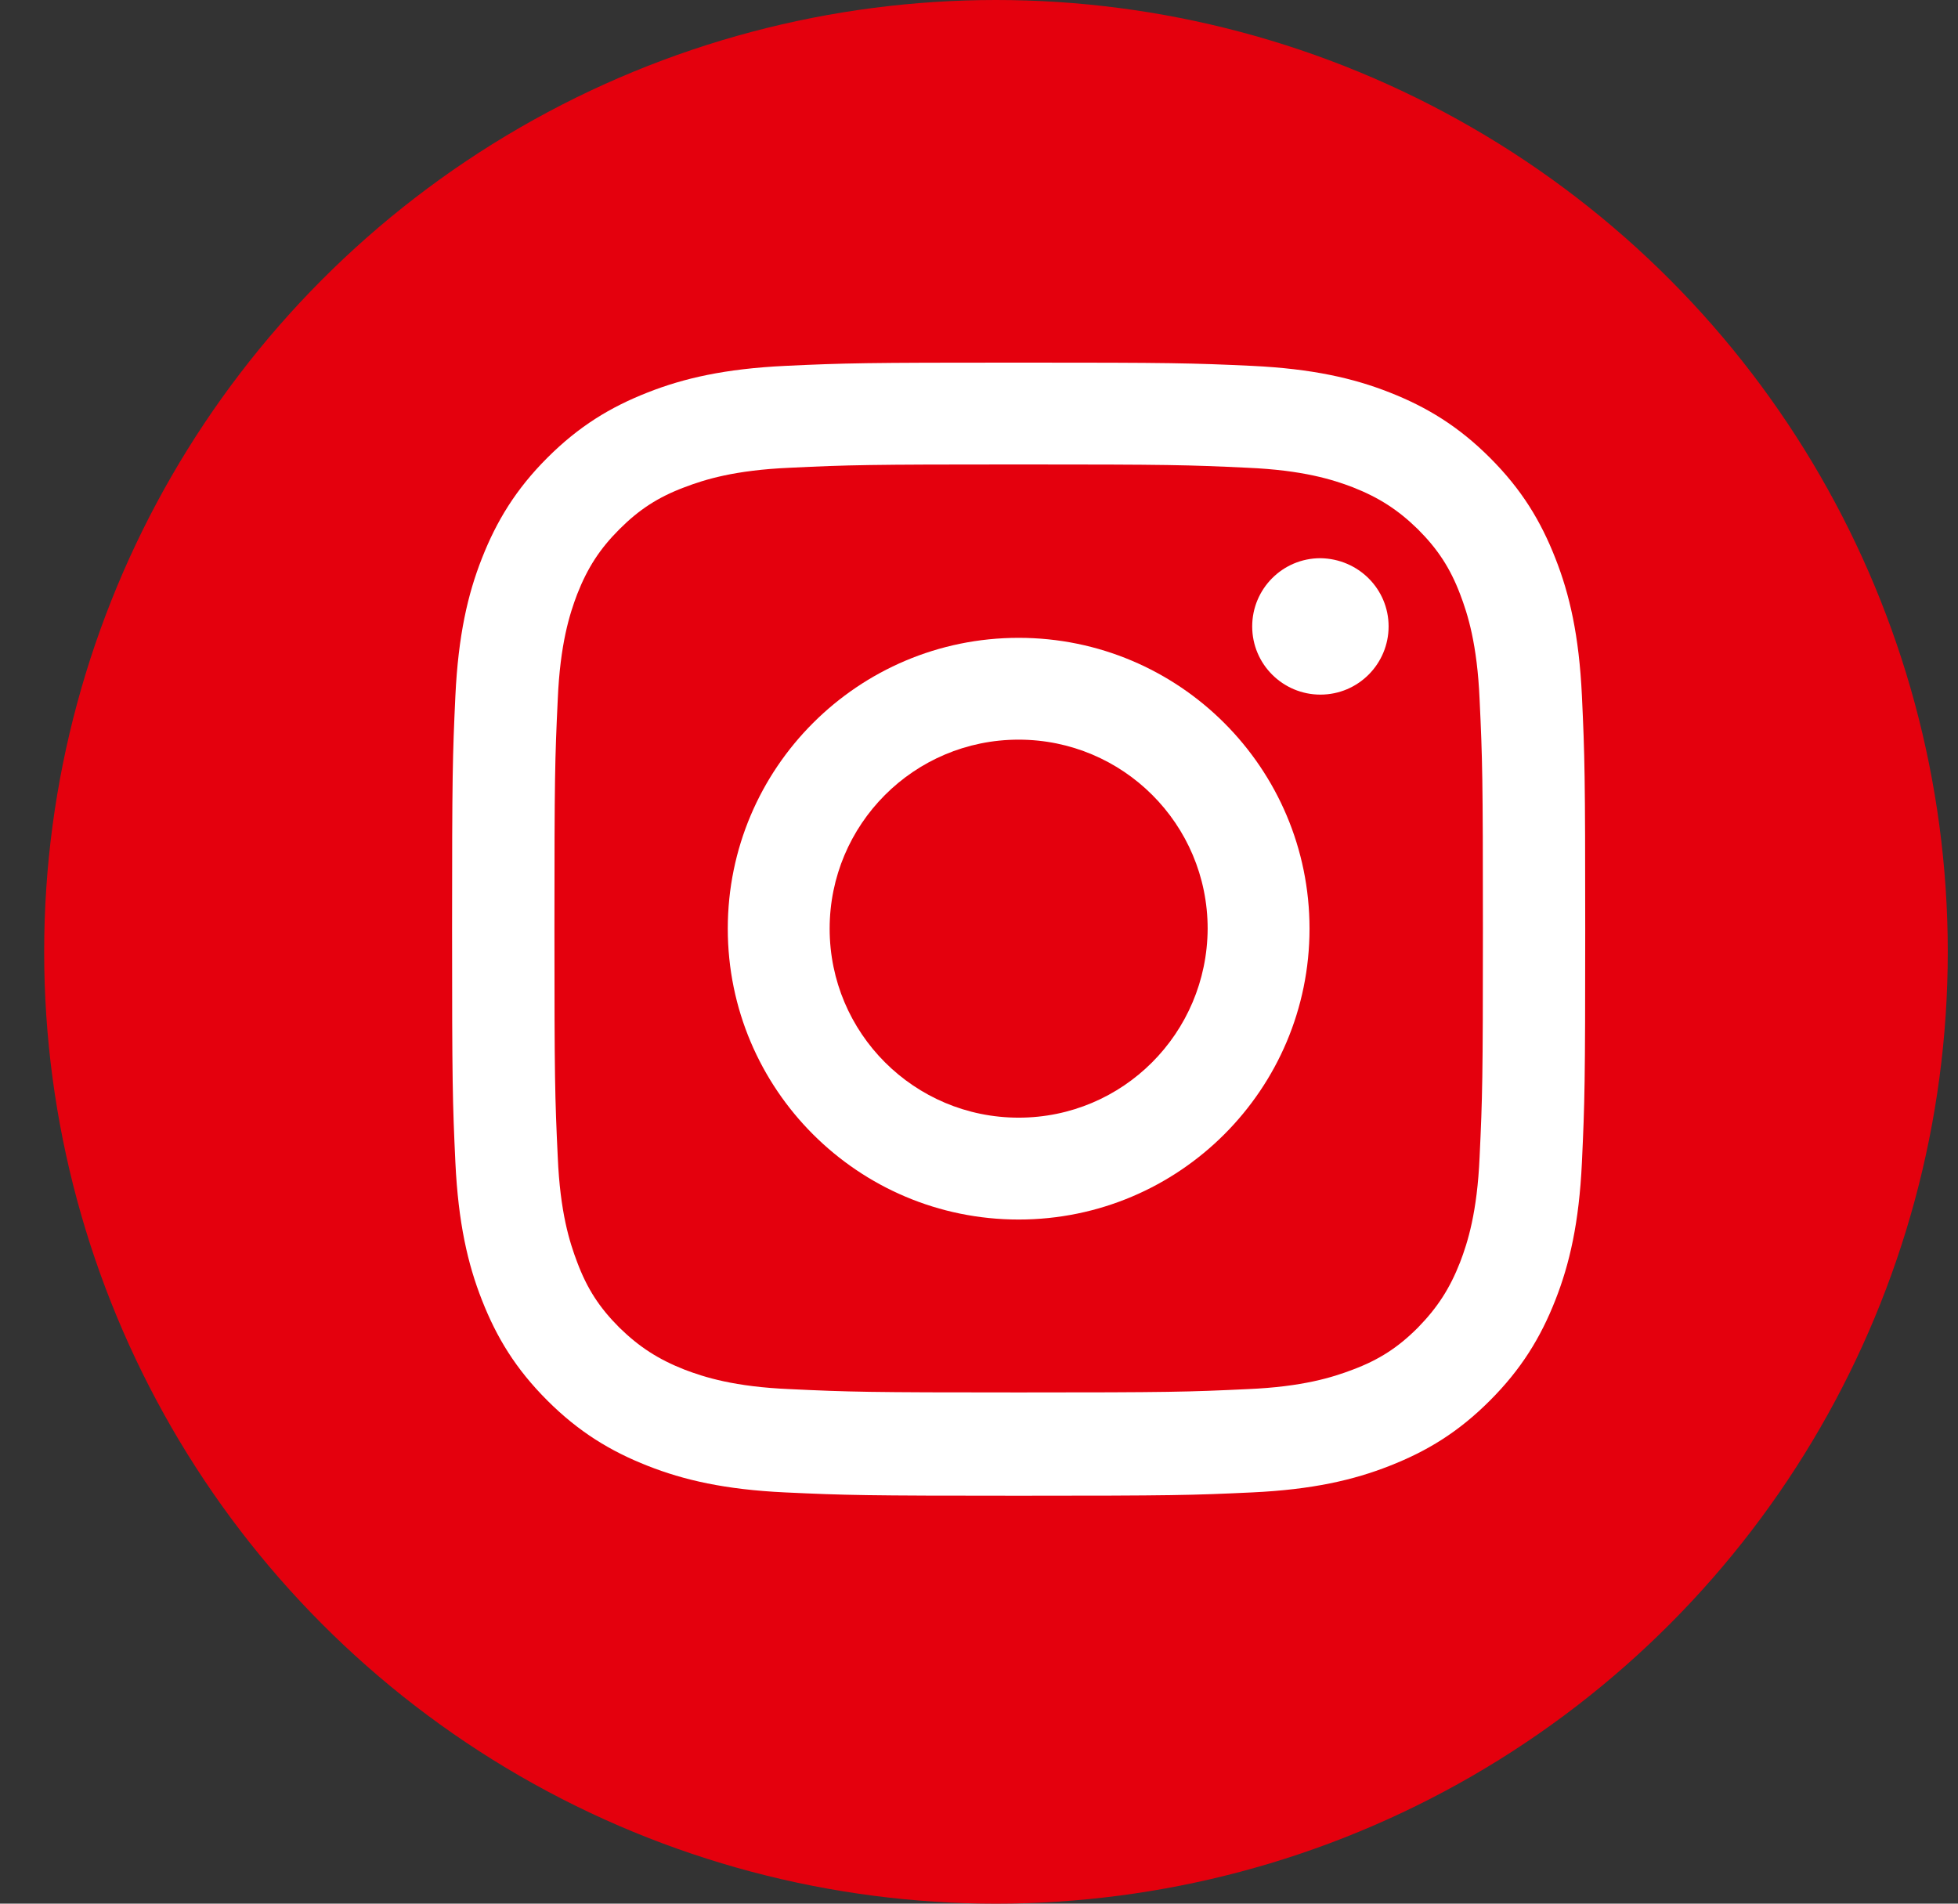
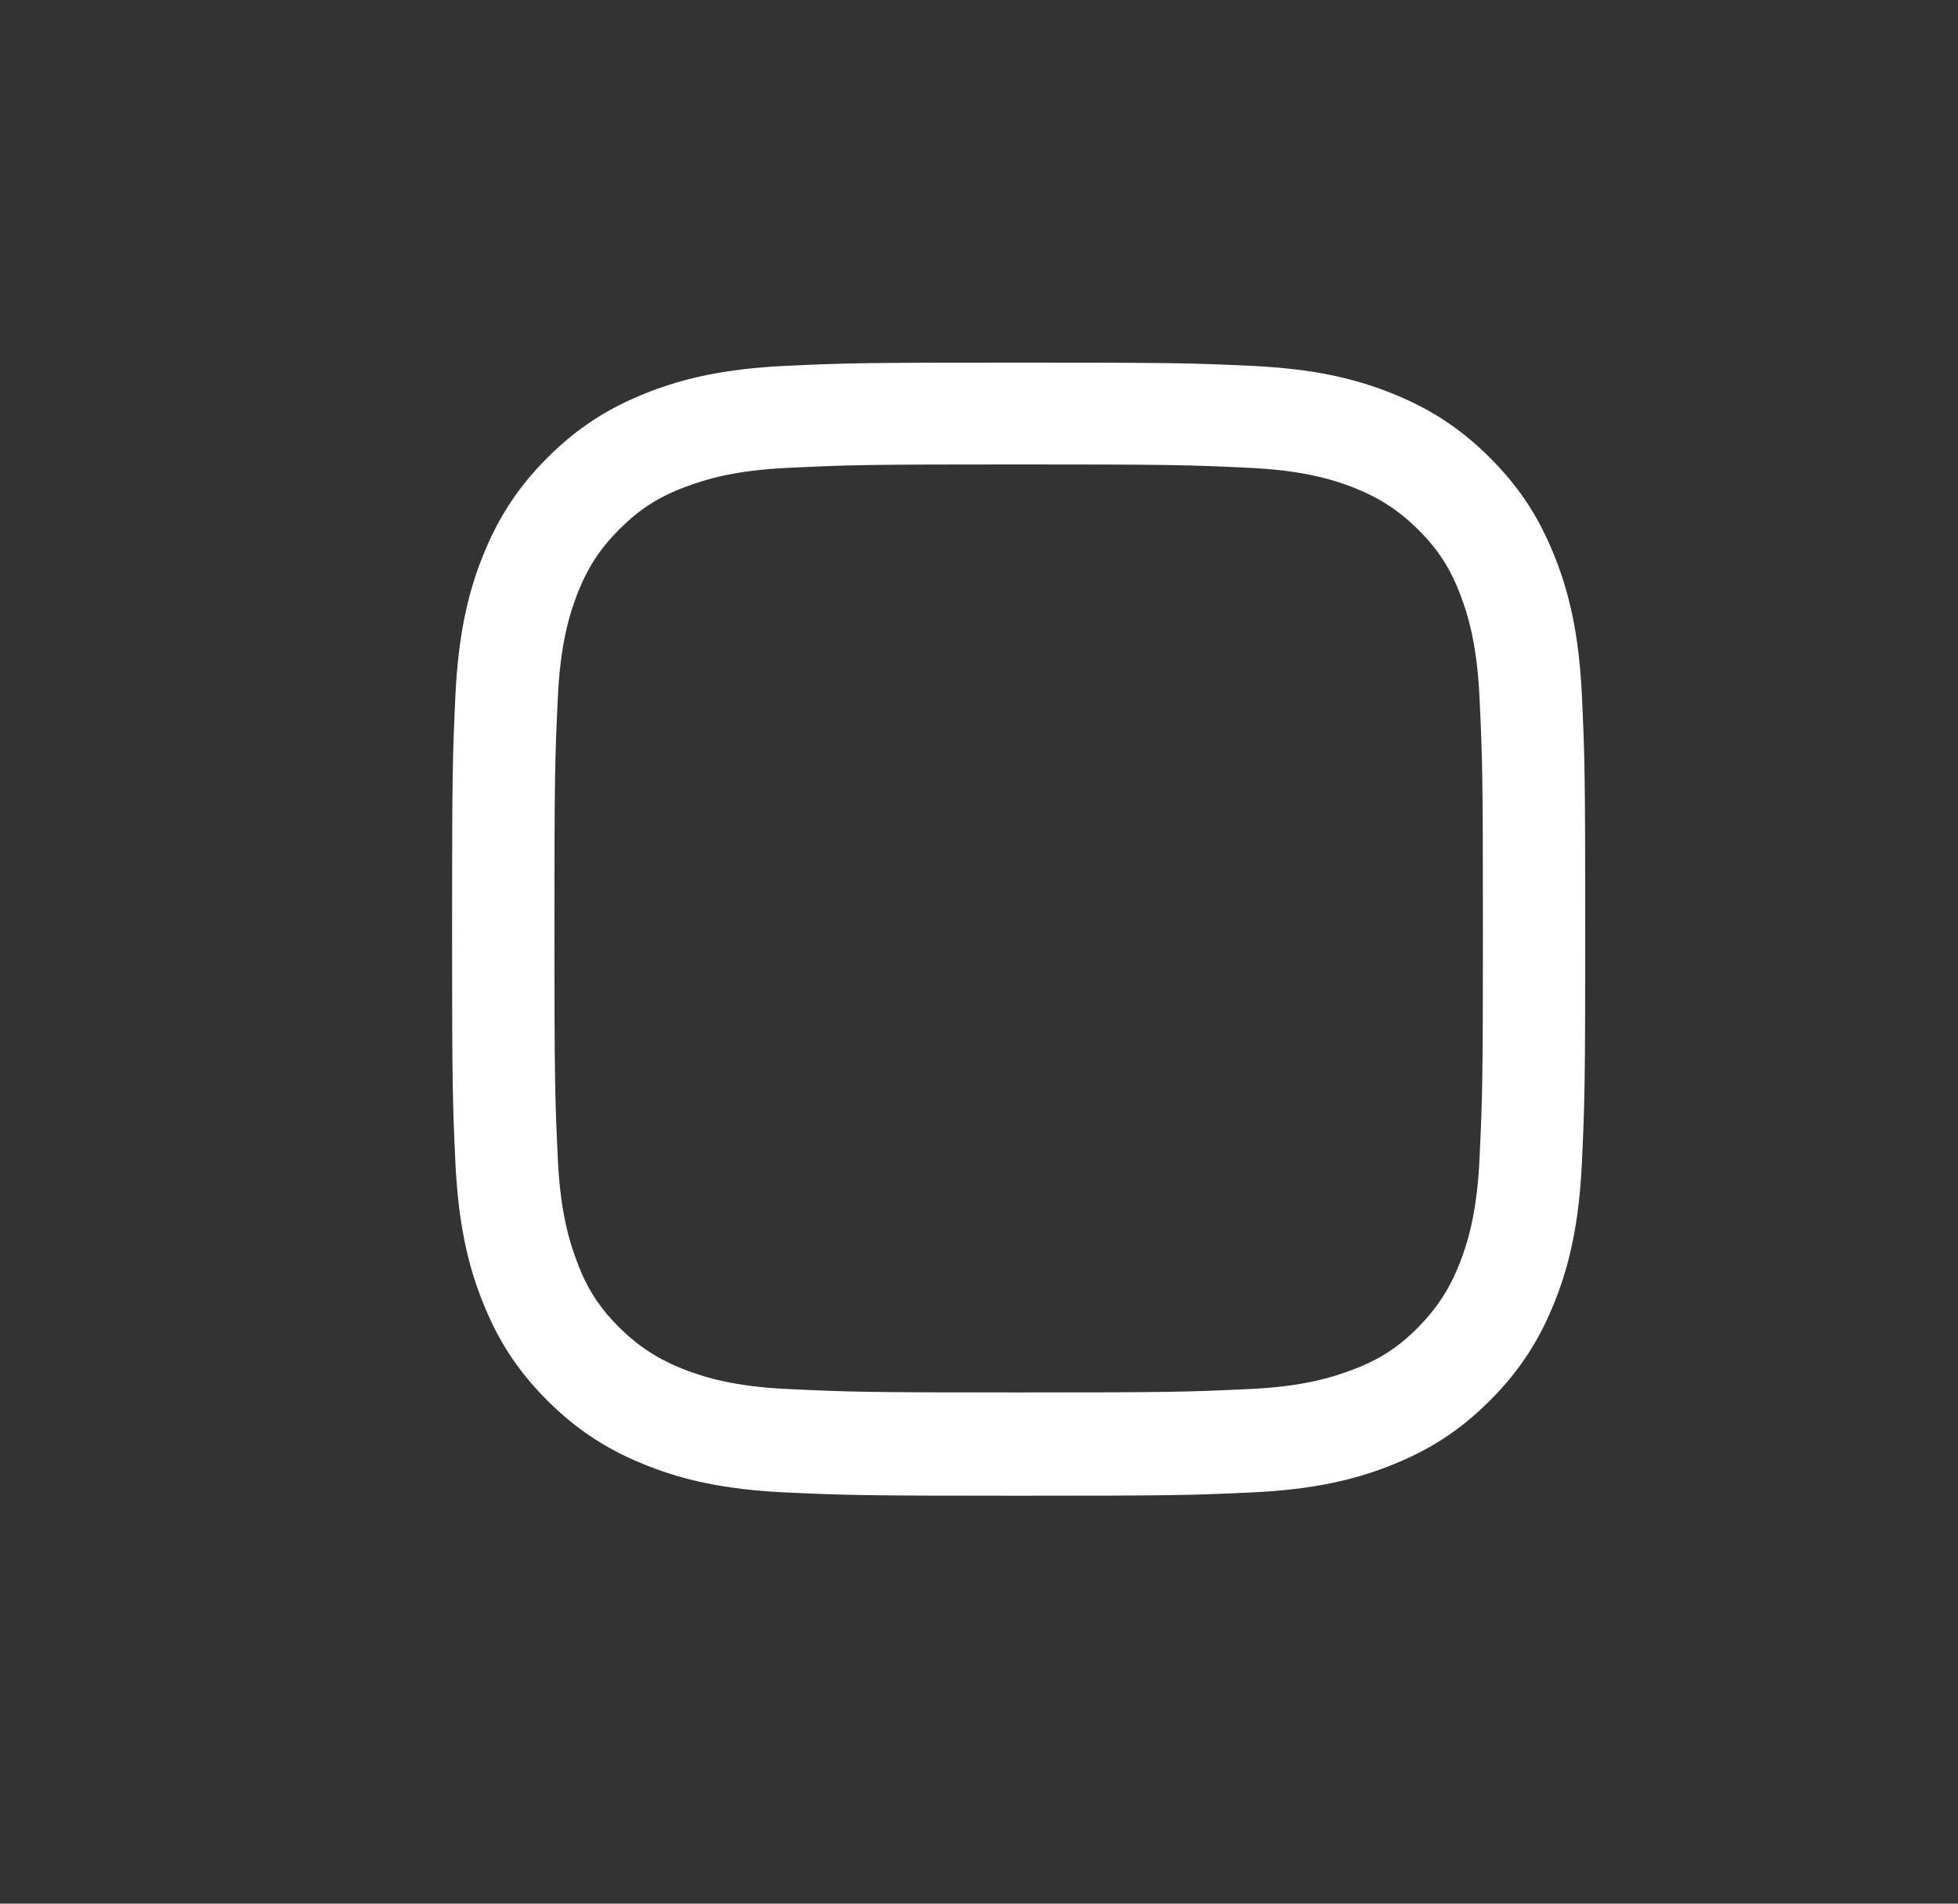
<svg xmlns="http://www.w3.org/2000/svg" width="36" height="35" viewBox="0 0 36 35" fill="none">
  <rect x="0" y="0" width="36" height="35" fill="#333333" stroke="none" />
-   <circle cx="18.312" cy="17.5" r="17.5" fill="#E4000D" />
  <path d="M18.729 8.539C21.508 8.539 21.838 8.548 22.936 8.6C23.955 8.644 24.504 8.818 24.869 8.957C25.357 9.149 25.706 9.375 26.071 9.732C26.437 10.098 26.664 10.447 26.846 10.925C26.986 11.291 27.16 11.84 27.204 12.859C27.256 13.956 27.265 14.287 27.265 17.066C27.265 19.844 27.256 20.175 27.204 21.273C27.16 22.291 26.986 22.84 26.846 23.206C26.655 23.694 26.428 24.042 26.071 24.408C25.706 24.774 25.357 25 24.869 25.183C24.504 25.322 23.955 25.497 22.936 25.54C21.838 25.592 21.508 25.601 18.729 25.601C15.951 25.601 15.62 25.592 14.522 25.54C13.503 25.497 12.955 25.322 12.589 25.183C12.101 24.991 11.753 24.765 11.387 24.408C11.021 24.042 10.795 23.694 10.612 23.206C10.473 22.84 10.298 22.291 10.255 21.273C10.203 20.175 10.194 19.844 10.194 17.066C10.194 14.287 10.203 13.956 10.255 12.859C10.298 11.84 10.473 11.291 10.612 10.925C10.803 10.438 11.03 10.089 11.387 9.732C11.753 9.366 12.101 9.14 12.589 8.957C12.955 8.818 13.503 8.644 14.522 8.6C15.611 8.548 15.942 8.539 18.729 8.539ZM18.729 6.667C15.899 6.667 15.541 6.675 14.435 6.727C13.329 6.78 12.572 6.954 11.91 7.215C11.222 7.485 10.647 7.834 10.063 8.417C9.488 8.992 9.131 9.576 8.861 10.264C8.6 10.925 8.426 11.683 8.373 12.789C8.321 13.904 8.312 14.253 8.312 17.083C8.312 19.914 8.321 20.271 8.373 21.377C8.426 22.483 8.6 23.241 8.861 23.903C9.131 24.591 9.48 25.166 10.063 25.749C10.638 26.324 11.222 26.681 11.91 26.951C12.572 27.212 13.329 27.387 14.435 27.439C15.55 27.491 15.899 27.5 18.729 27.5C21.56 27.5 21.917 27.491 23.023 27.439C24.129 27.387 24.887 27.212 25.549 26.951C26.237 26.681 26.812 26.333 27.395 25.749C27.97 25.174 28.327 24.591 28.597 23.903C28.858 23.241 29.033 22.483 29.085 21.377C29.137 20.262 29.146 19.914 29.146 17.083C29.146 14.253 29.137 13.896 29.085 12.789C29.033 11.683 28.858 10.925 28.597 10.264C28.327 9.576 27.979 9.001 27.395 8.417C26.82 7.842 26.237 7.485 25.549 7.215C24.887 6.954 24.129 6.78 23.023 6.727C21.908 6.675 21.551 6.667 18.729 6.667Z" fill="white" />
-   <path d="M18.729 11.727C15.777 11.727 13.381 14.122 13.381 17.074C13.381 20.027 15.777 22.422 18.729 22.422C21.682 22.422 24.077 20.027 24.077 17.074C24.077 14.122 21.682 11.727 18.729 11.727ZM18.729 20.549C16.813 20.549 15.254 18.999 15.254 17.074C15.254 15.158 16.804 13.599 18.729 13.599C20.645 13.599 22.204 15.15 22.204 17.074C22.195 18.999 20.645 20.549 18.729 20.549Z" fill="white" />
-   <path d="M25.531 11.517C25.531 12.205 24.974 12.771 24.277 12.771C23.589 12.771 23.023 12.214 23.023 11.517C23.023 10.829 23.58 10.263 24.277 10.263C24.974 10.272 25.531 10.829 25.531 11.517Z" fill="white" />
</svg>